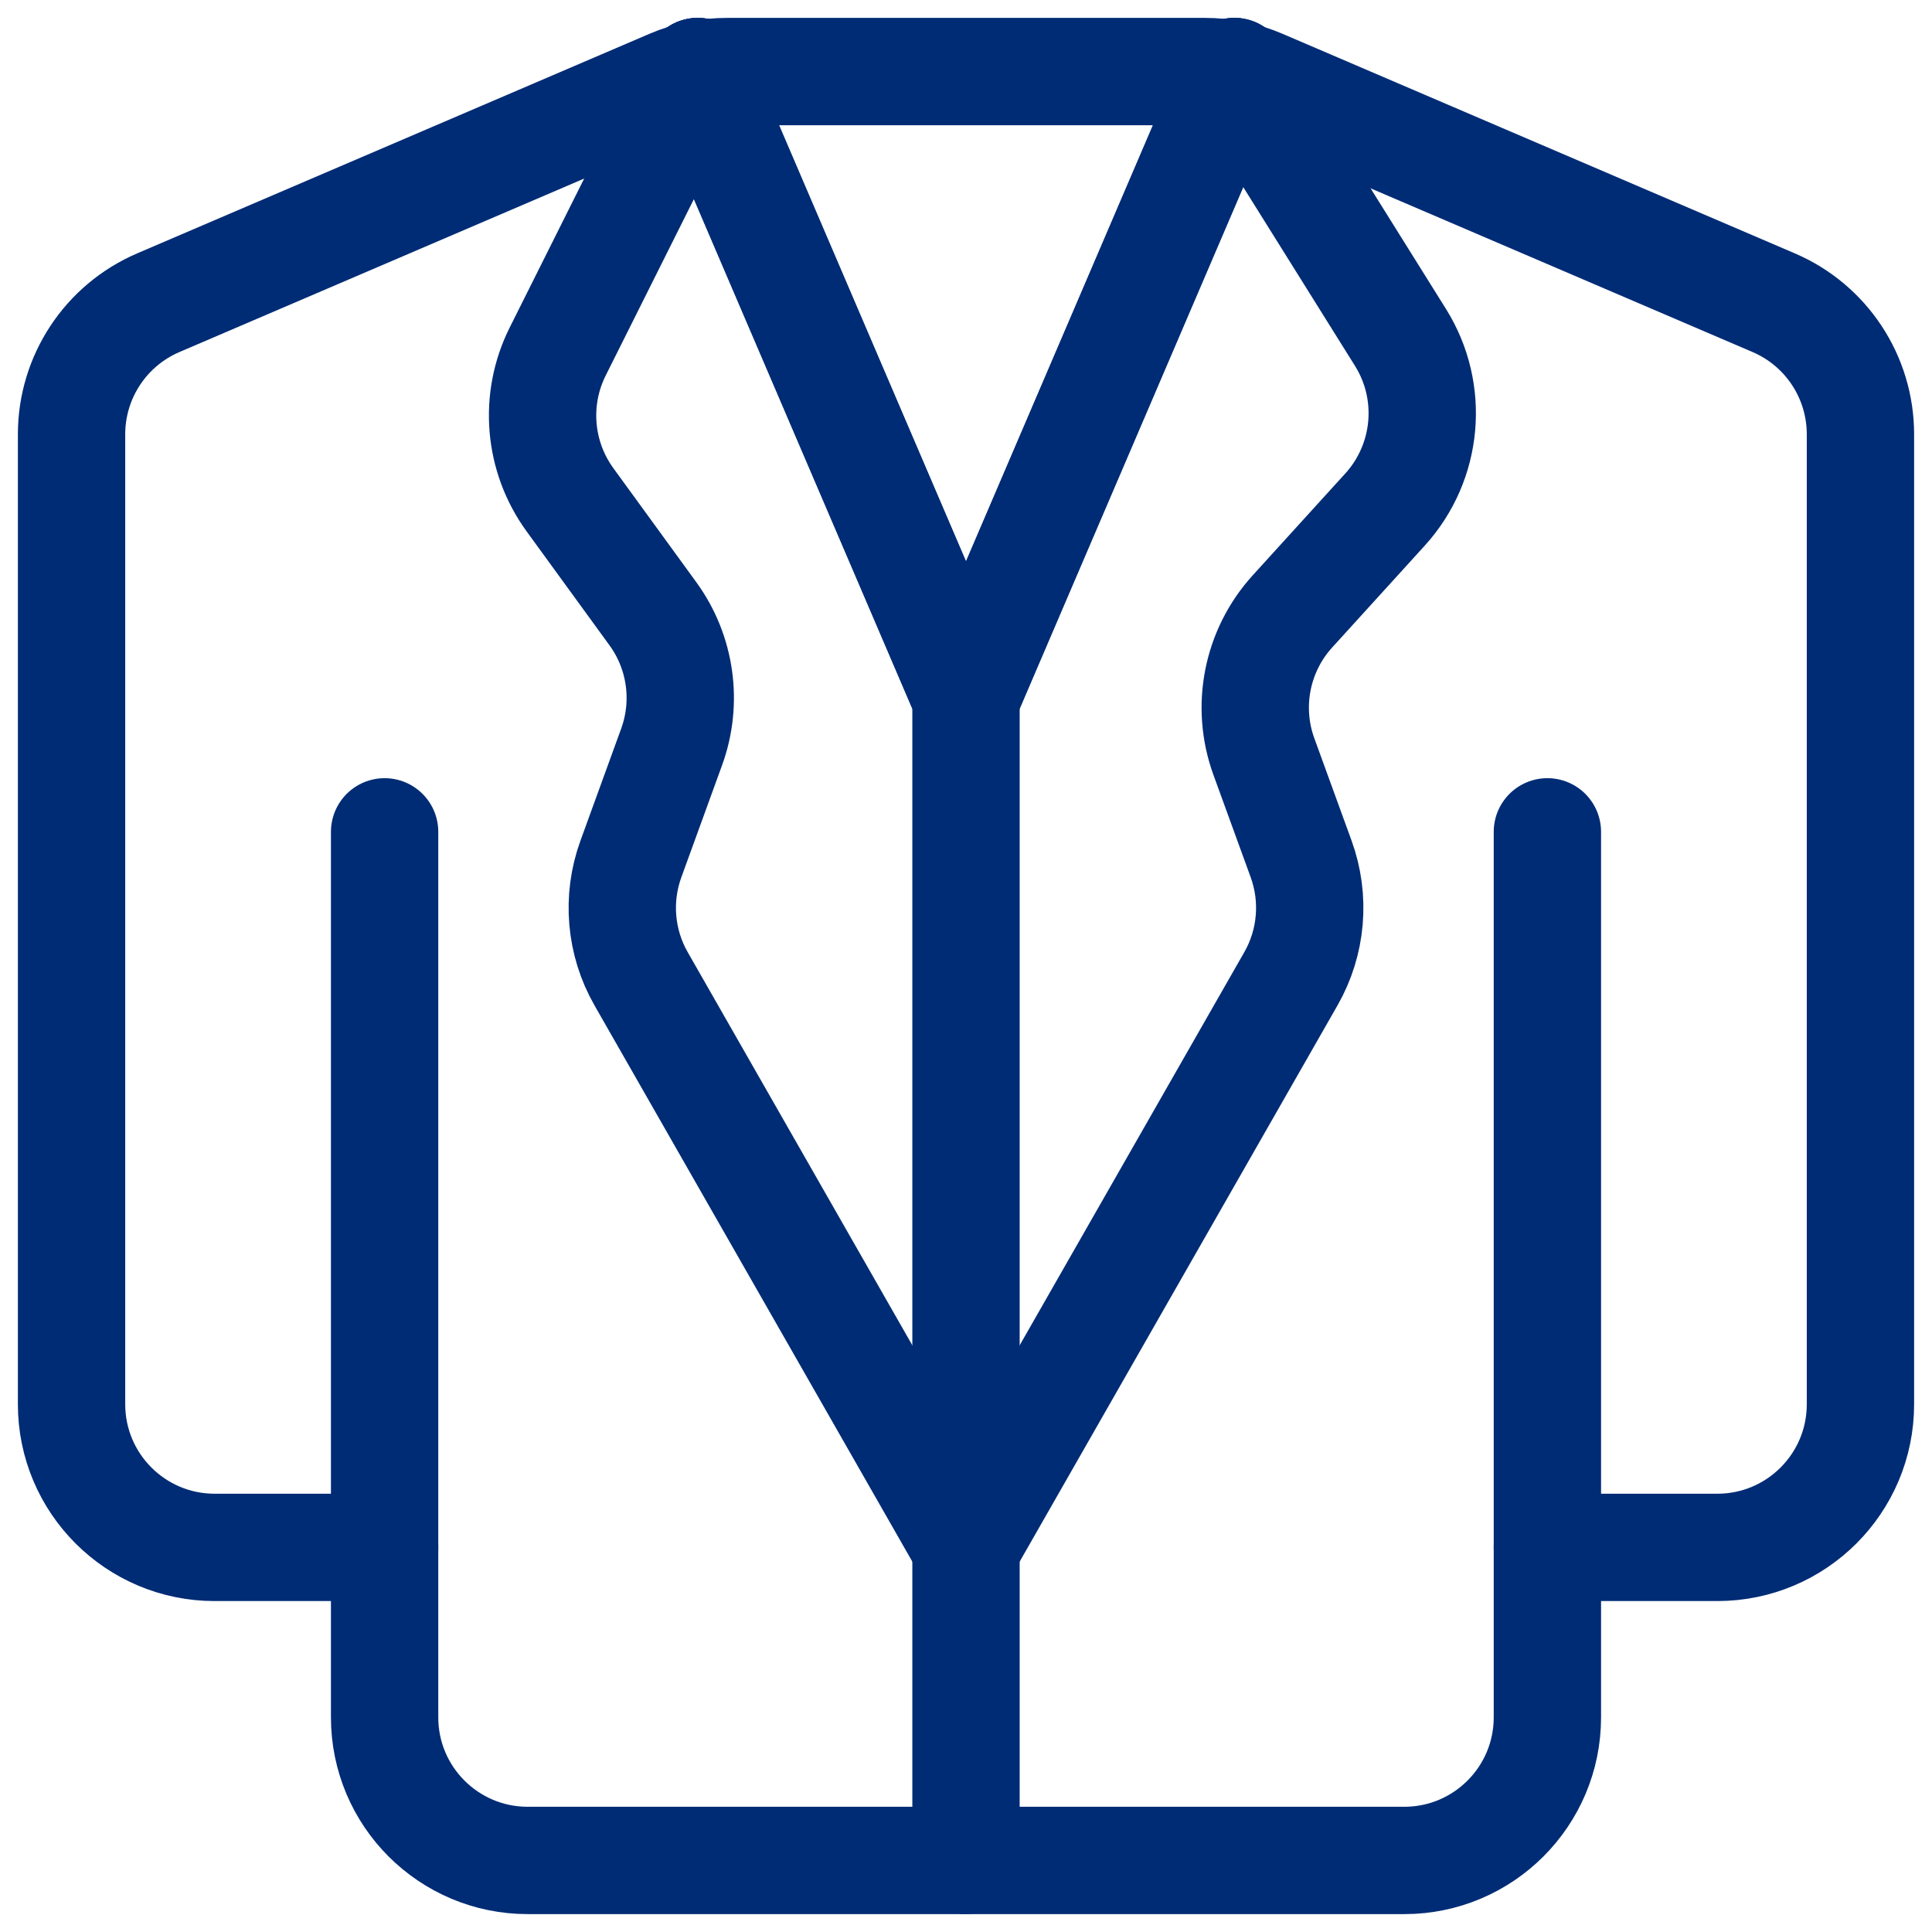
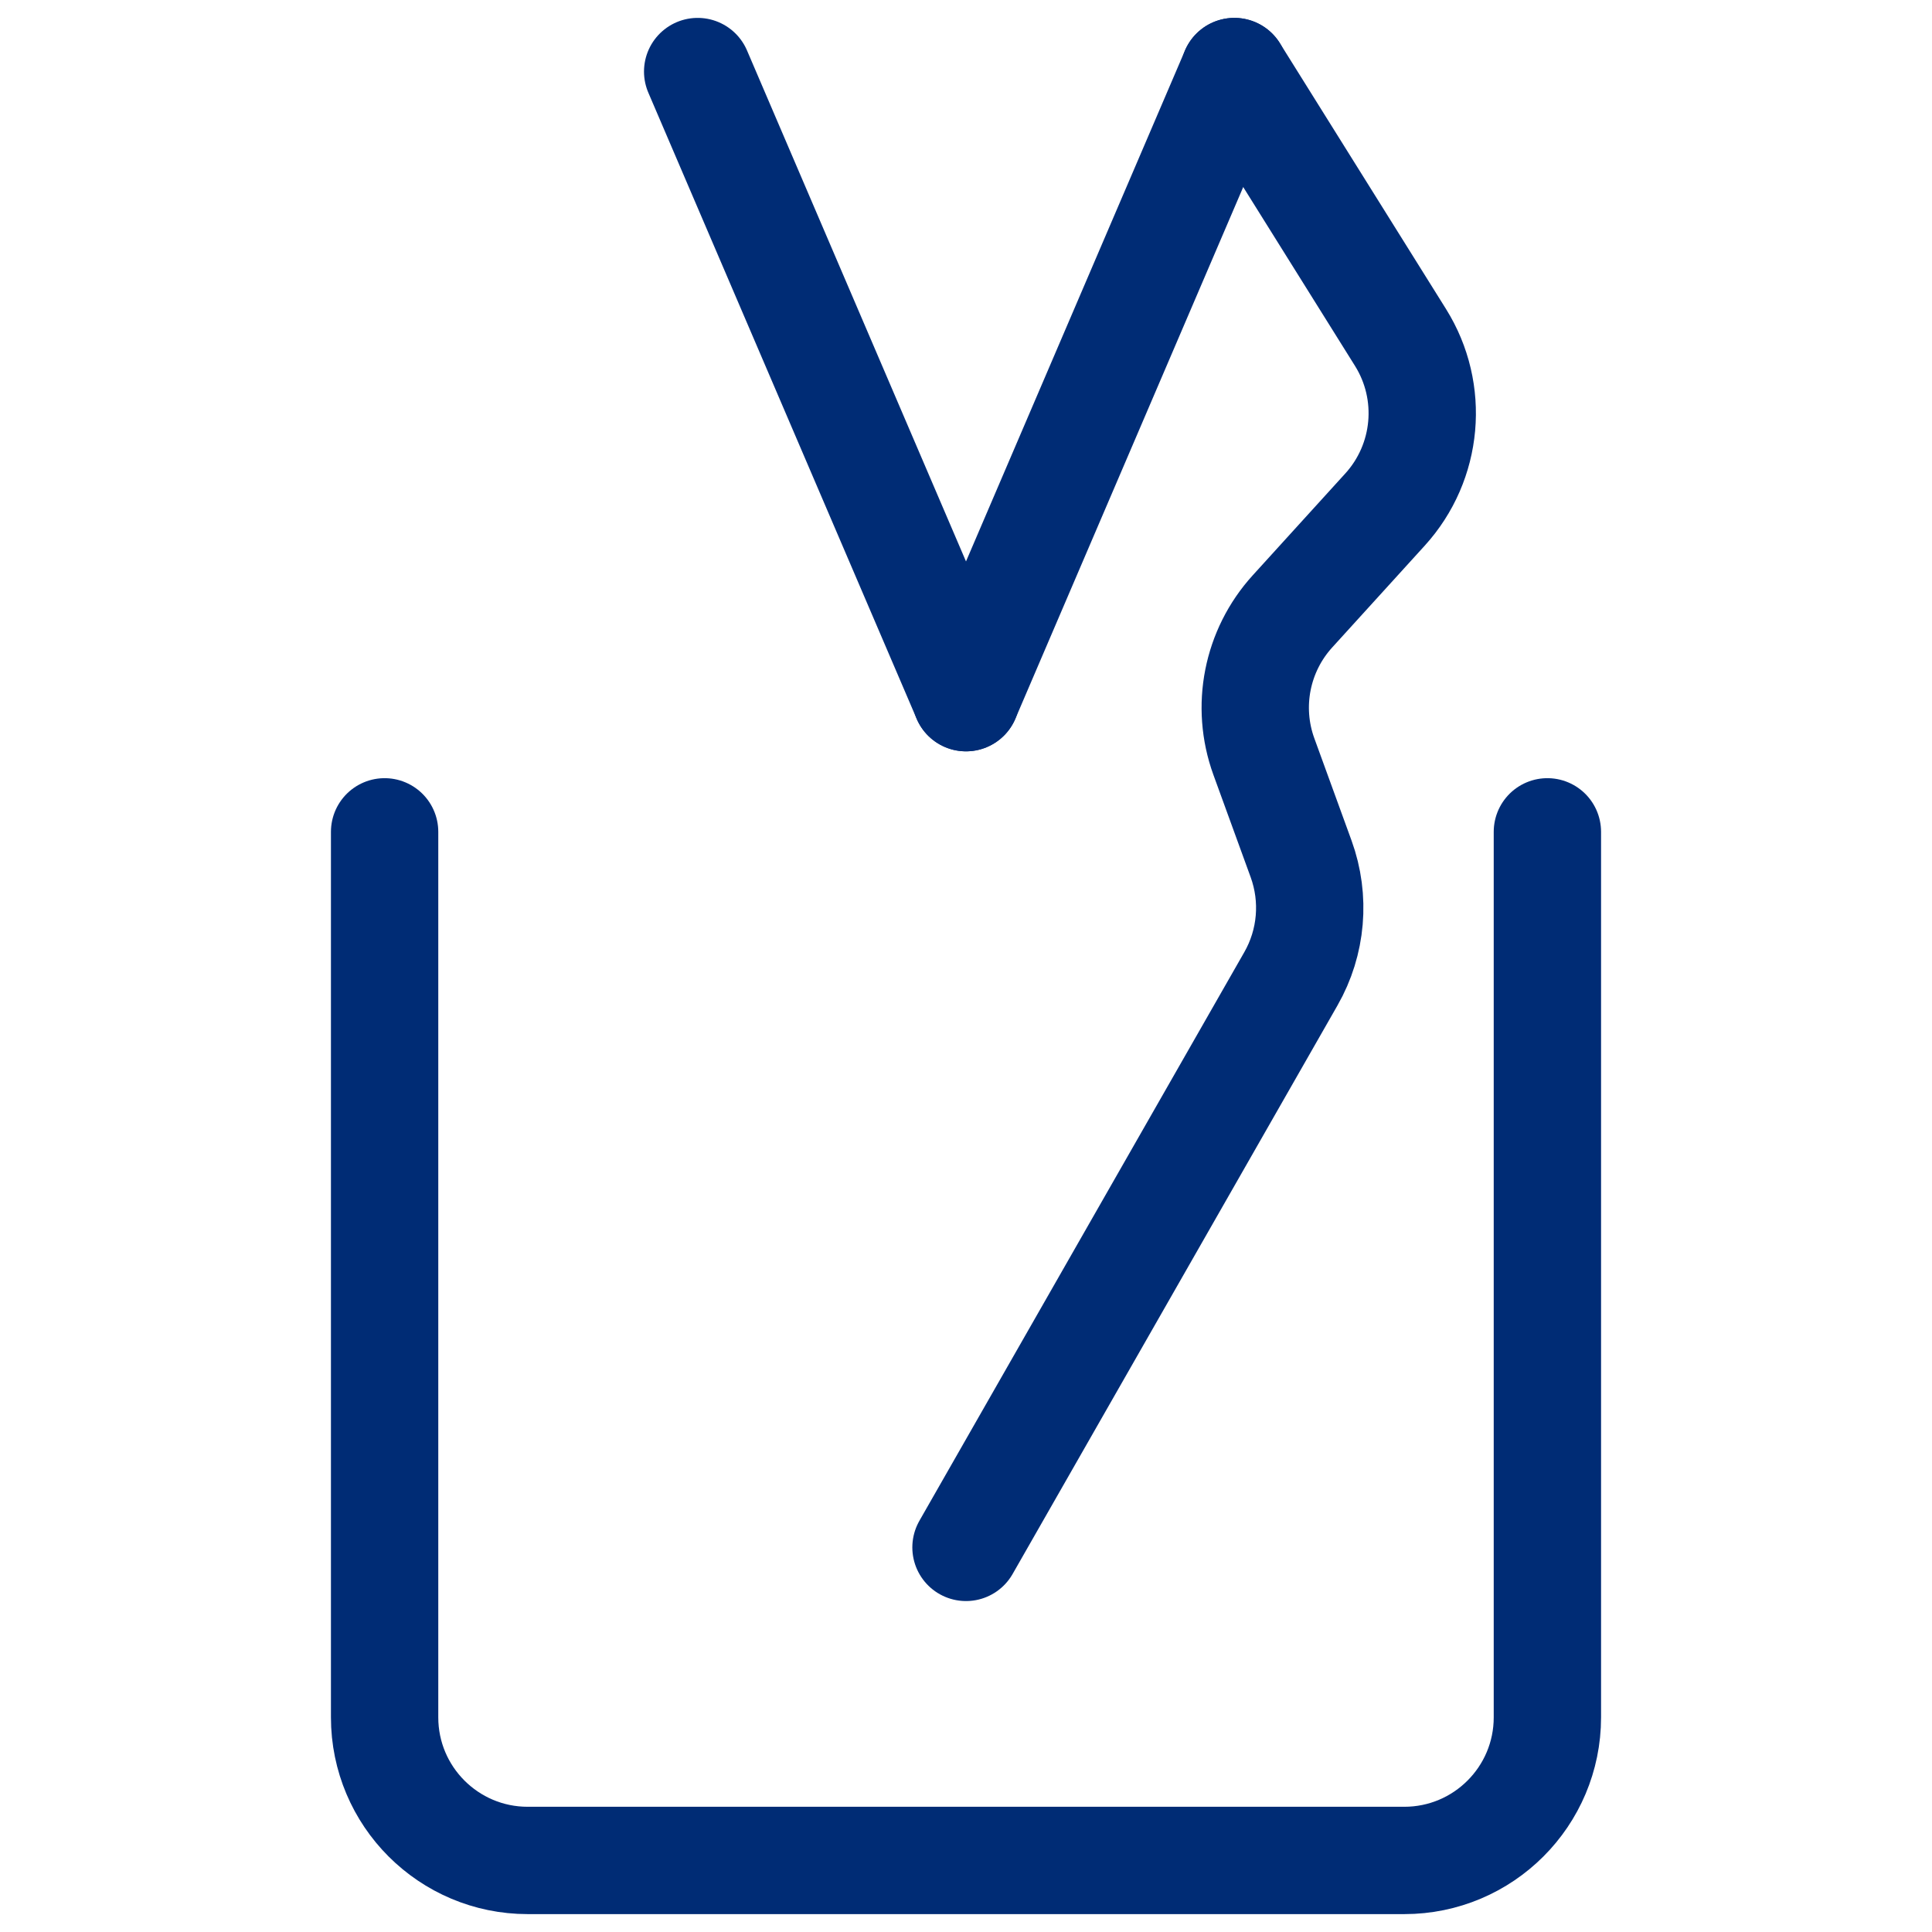
<svg xmlns="http://www.w3.org/2000/svg" width="54" height="54" viewBox="0 0 54 54" fill="none">
-   <path d="M10.75 43.25H6C3.791 43.25 2 41.459 2 39.25V12.138C2 10.537 2.954 9.091 4.424 8.461L18.745 2.323C19.243 2.11 19.779 2 20.321 2H33.679C34.221 2 34.757 2.11 35.255 2.323L49.576 8.461C51.046 9.091 52 10.537 52 12.138V39.25C52 41.459 50.209 43.25 48 43.25H43.25" stroke="#002C75" stroke-width="3" stroke-linecap="round" stroke-linejoin="round" />
  <path d="M43.25 23.25V43.25V48C43.25 50.209 41.459 52 39.25 52H14.75C12.541 52 10.75 50.209 10.75 48V43.25V23.25" stroke="#002C75" stroke-width="3" stroke-linecap="round" stroke-linejoin="round" />
-   <path d="M34.5 2L27 19.5M27 19.5L19.5 2M27 19.5V43.25V52" stroke="#002C75" stroke-width="3" stroke-linecap="round" stroke-linejoin="round" />
  <path d="M34.5 2L27 19.5" stroke="#002C75" stroke-width="3" stroke-linecap="round" stroke-linejoin="round" />
  <path d="M27 19.5L19.5 2" stroke="#002C75" stroke-width="3" stroke-linecap="round" stroke-linejoin="round" />
-   <path d="M19.5 2L15.588 9.825C14.919 11.161 15.052 12.758 15.93 13.967L18.249 17.155C19.031 18.23 19.227 19.624 18.773 20.874L17.634 24.008C17.232 25.113 17.336 26.339 17.92 27.359L27 43.25" stroke="#002C75" stroke-width="3" stroke-linecap="round" stroke-linejoin="round" />
  <path d="M34.5 2L39.144 9.431C40.094 10.95 39.917 12.916 38.712 14.242L36.125 17.088C35.126 18.187 34.818 19.749 35.325 21.145L36.367 24.008C36.768 25.113 36.664 26.339 36.08 27.359L27 43.25" stroke="#002C75" stroke-width="3" stroke-linecap="round" stroke-linejoin="round" />
</svg>